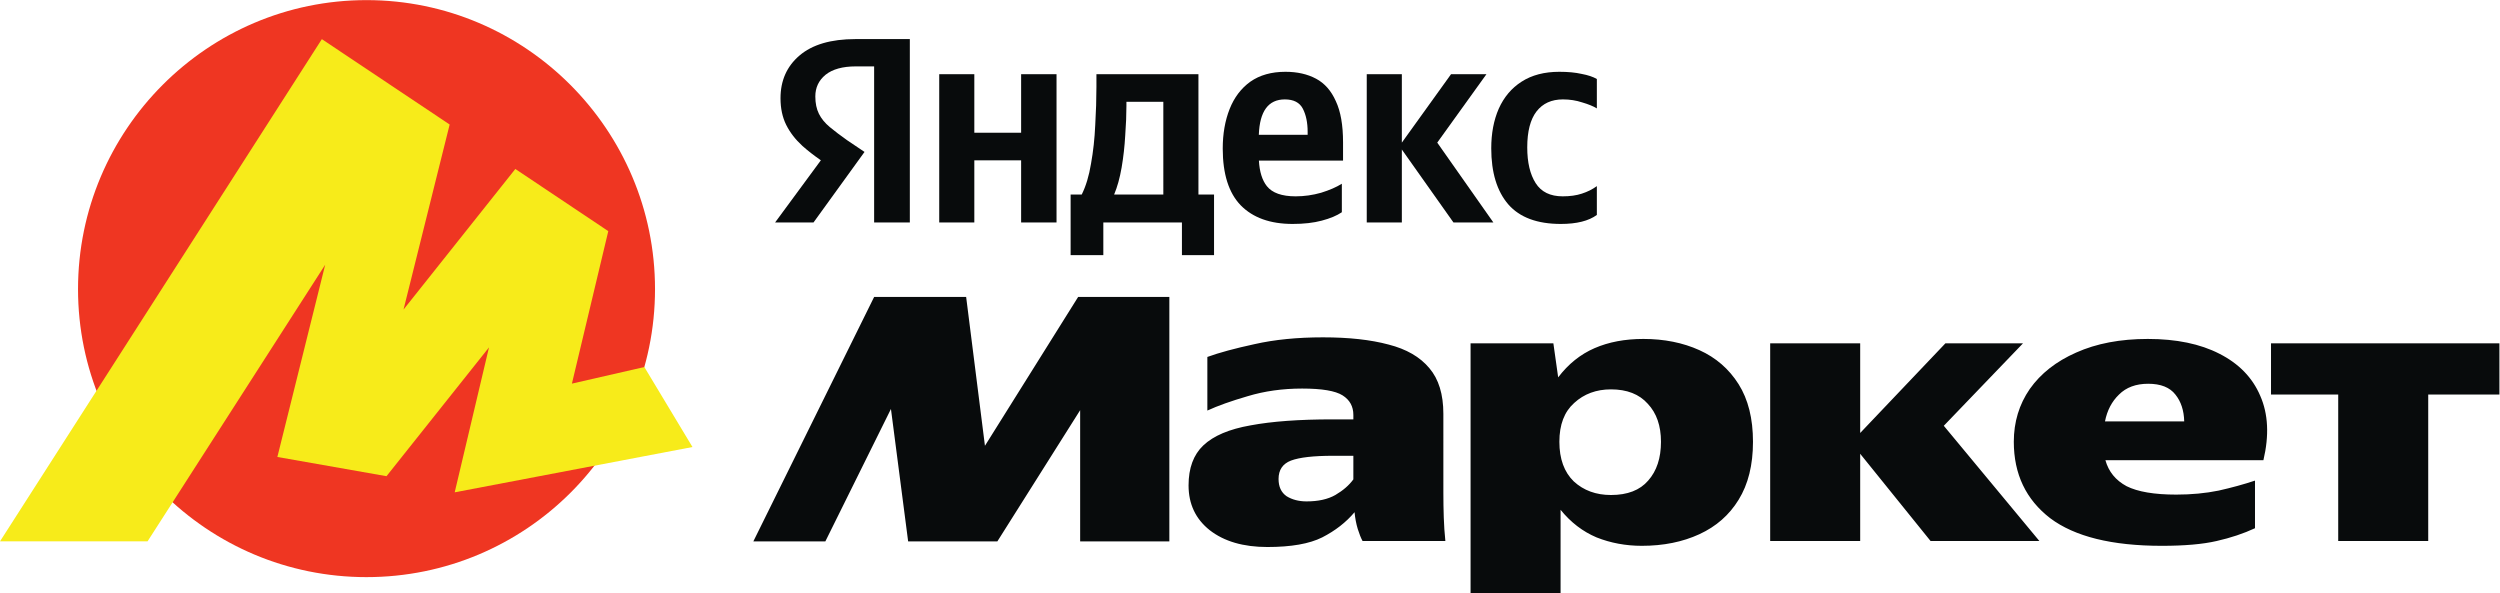
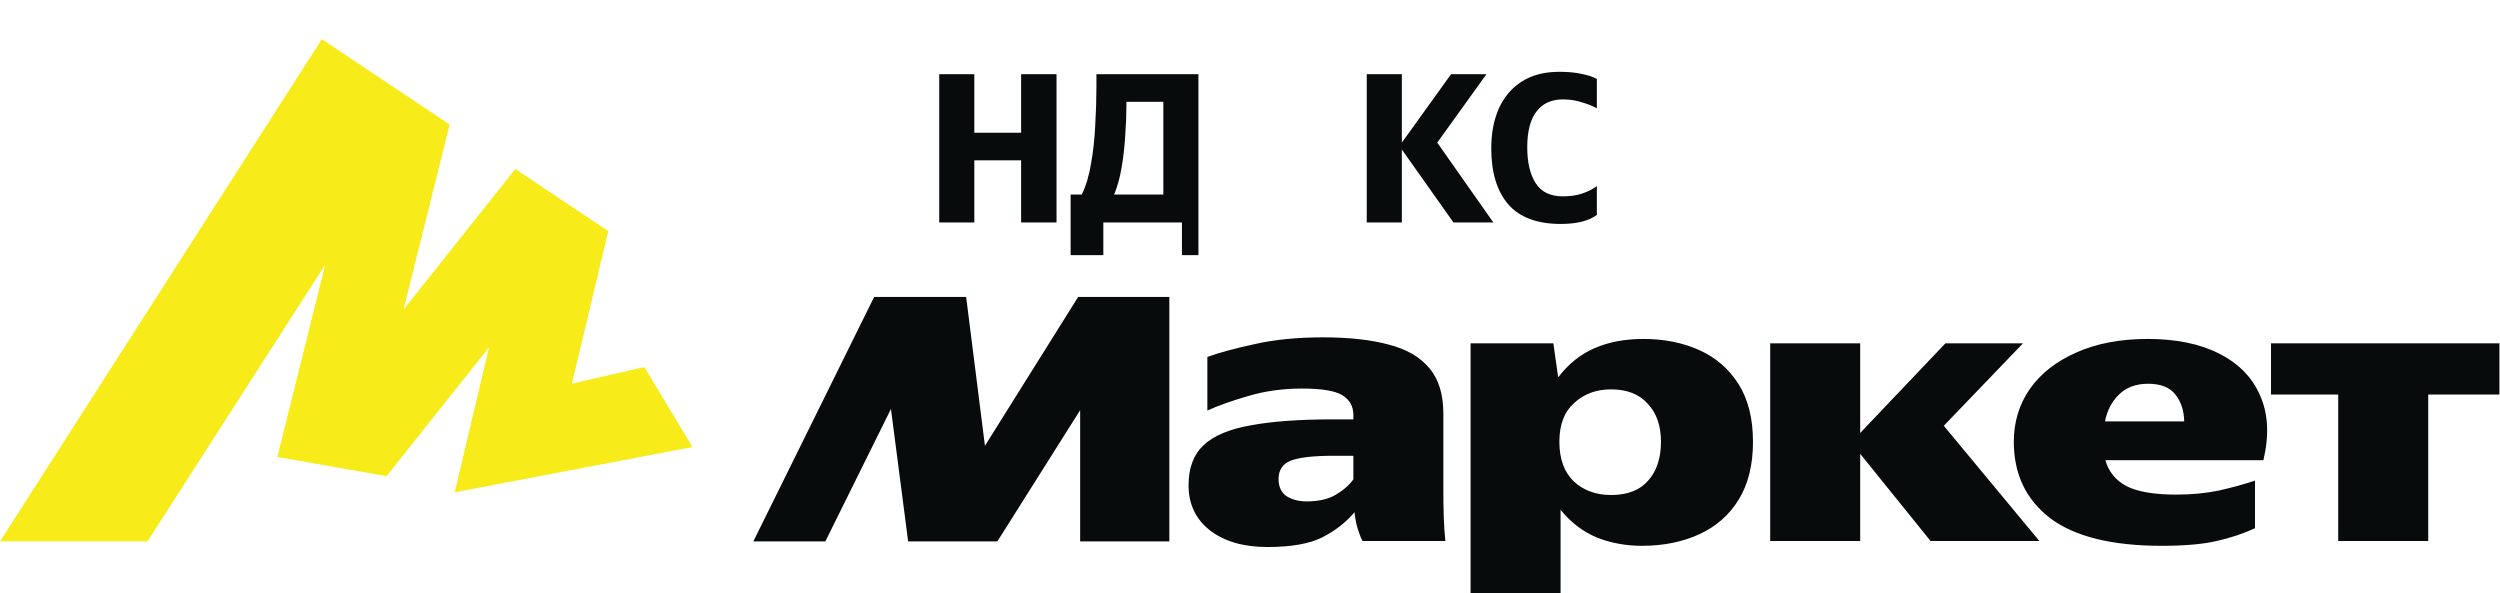
<svg xmlns="http://www.w3.org/2000/svg" viewBox="0 0 188.973 44.827" height="44.827" width="188.973" xml:space="preserve" id="svg2" version="1.1">
  <defs id="defs6" />
  <g transform="matrix(1.333,0,0,-1.333,0,44.827)" id="g10">
    <g transform="scale(0.1)" id="g12">
      <path id="path14" style="fill:#080b0c;fill-opacity:1;fill-rule:nonzero;stroke:none" d="m 767.438,77.828 h -11.567 c -11.039,0 -18.98,-0.906 -23.82,-2.723 -4.688,-1.816 -7.031,-5.297 -7.031,-10.438 0,-4.387 1.511,-7.641 4.539,-9.758 3.175,-1.969 6.957,-2.949 11.339,-2.949 6.657,0 12.098,1.211 16.332,3.629 4.387,2.57 7.79,5.524 10.208,8.852 z m 174.437,7.941 c 0,9.074 -2.492,16.262 -7.484,21.555 -4.84,5.446 -11.797,8.168 -20.871,8.168 -8.317,0 -15.274,-2.57 -20.868,-7.715 -5.593,-4.992 -8.39,-12.328 -8.39,-22.008 0,-9.68 2.718,-17.168 8.164,-22.465 5.594,-5.144 12.629,-7.715 21.094,-7.715 9.375,0 16.41,2.723 21.097,8.168 4.84,5.449 7.258,12.785 7.258,22.012 z m 276.285,32.903 c -6.96,0 -12.47,-2.043 -16.56,-6.129 -4.08,-3.93 -6.73,-9 -7.94,-15.199 h 44.92 c -0.15,6.199 -1.82,11.269 -4.99,15.199 -3.18,4.086 -8.32,6.129 -15.43,6.129 z M 1003.8,141.59 h 51.04 V 90.762 l 48.32,50.828 h 44 l -44.91,-46.746 54.21,-65.348 h -61.7 l -39.92,49.469 V 29.496 h -51.04 z m 284,0 h 129.52 v -29.047 h -40.37 V 29.496 h -51.04 V 112.543 H 1287.8 Z M 1141.95,85.769 c 0,11.195 3.02,21.175 9.07,29.953 6.2,8.769 14.97,15.656 26.31,20.648 11.49,5.141 25.03,7.715 40.6,7.715 16.18,0 29.72,-2.801 40.61,-8.398 11.04,-5.598 18.75,-13.54 23.14,-23.825 4.54,-10.285 5.14,-22.465 1.81,-36.531 h -89.6 c 1.81,-6.504 5.82,-11.422 12.02,-14.75 6.35,-3.176 15.73,-4.766 28.13,-4.766 8.62,0 16.63,0.758 24.04,2.269 7.41,1.664 14.3,3.555 20.64,5.672 v -27 c -6.5,-3.027 -13.75,-5.445 -21.77,-7.262 -7.86,-1.816 -18.22,-2.723 -31.08,-2.723 -28.27,0 -49.37,5.219 -63.28,15.656 -13.76,10.59 -20.64,25.035 -20.64,43.34 z M 833.902,141.59 h 46.953 l 2.723,-19.289 c 5.746,7.562 12.629,13.086 20.645,16.562 8.011,3.481 17.238,5.223 27.672,5.223 11.796,0 22.382,-2.117 31.757,-6.356 9.375,-4.234 16.786,-10.664 22.231,-19.285 5.441,-8.625 8.164,-19.515 8.164,-32.675 0,-13.16 -2.723,-24.129 -8.164,-32.902 -5.293,-8.621 -12.703,-15.125 -22.231,-19.512 -9.527,-4.387 -20.414,-6.582 -32.664,-6.582 -9.074,0 -17.621,1.59 -25.633,4.766 -7.863,3.328 -14.667,8.547 -20.414,15.656 V 0 H 833.902 Z M 818.477,56.727 c 0,-4.691 0.078,-9.305 0.226,-13.84 0.152,-4.539 0.453,-9.004 0.91,-13.391 h -46.957 c -0.91,1.664 -1.812,3.934 -2.722,6.809 -0.907,3.023 -1.512,6.203 -1.817,9.531 -4.836,-5.75 -10.961,-10.516 -18.371,-14.297 -7.258,-3.629 -17.617,-5.445 -31.078,-5.445 -13.609,0 -24.496,3.176 -32.66,9.527 -8.02,6.356 -12.024,14.828 -12.024,25.414 0,9.832 2.797,17.398 8.391,22.691 5.75,5.445 14.668,9.226 26.766,11.348 12.097,2.27 27.597,3.402 46.504,3.402 h 11.793 v 2.496 c 0,4.84 -2.04,8.547 -6.122,11.117 -4.086,2.574 -11.722,3.859 -22.914,3.859 -11.039,0 -21.32,-1.437 -30.847,-4.312 -9.375,-2.723 -17.012,-5.446 -22.91,-8.168 v 30.402 c 6.652,2.422 15.574,4.844 26.765,7.266 11.344,2.57 24.274,3.855 38.789,3.855 14.668,0 27.071,-1.363 37.203,-4.086 10.129,-2.57 17.84,-7.035 23.133,-13.386 5.293,-6.204 7.942,-14.825 7.942,-25.868 z M 427.184,29.27 495.691,167.91 h 52.172 l 10.66,-84.41 52.852,84.41 h 51.719 V 29.27 H 612.512 V 103.695 L 565.555,29.27 h -50.582 l -9.754,75.106 -37.203,-75.106 h -40.832" />
-       <path id="path16" style="fill:#080b0c;fill-opacity:1;fill-rule:nonzero;stroke:none" d="m 453.316,304.766 c -7.144,-6.125 -10.718,-14.184 -10.718,-24.164 0,-5.789 1.078,-10.836 3.234,-15.149 2.152,-4.308 5.219,-8.281 9.188,-11.91 3.019,-2.688 6.507,-5.406 10.46,-8.152 l -25.945,-35.246 h 21.778 l 18.71,25.871 0.004,-0.004 -0.004,0.004 10.211,14.121 -9.867,6.636 c -3.855,2.723 -7.144,5.219 -9.867,7.489 -2.723,2.269 -4.766,4.765 -6.125,7.488 -1.359,2.723 -2.039,6.012 -2.039,9.871 0,4.992 1.926,9.074 5.781,12.254 3.969,3.176 9.699,4.766 17.184,4.766 h 10.379 v -88.496 h 20.246 v 103.98 h -30.797 c -13.949,0 -24.555,-3.121 -31.813,-9.359" />
      <path id="path18" style="fill:#080b0c;fill-opacity:1;fill-rule:nonzero;stroke:none" d="M 579.039,261.031 H 552.5 v 33.184 h -19.902 v -84.07 H 552.5 v 35.226 h 26.539 v -35.226 h 20.078 v 84.07 h -20.078 v -33.184" />
-       <path id="path20" style="fill:#080b0c;fill-opacity:1;fill-rule:nonzero;stroke:none" d="m 728.582,279.918 c 4.988,0 8.391,-1.758 10.207,-5.273 1.816,-3.52 2.723,-7.887 2.723,-13.106 v -1.699 h -27.684 c 0.481,13.379 5.391,20.078 14.754,20.078 z m 17.691,11.742 c -4.875,2.61 -10.66,3.914 -17.351,3.914 -7.938,0 -14.574,-1.871 -19.906,-5.613 -5.215,-3.746 -9.129,-8.906 -11.739,-15.488 -2.605,-6.578 -3.91,-14.067 -3.91,-22.461 0,-14.41 3.403,-25.133 10.207,-32.164 6.918,-7.035 16.727,-10.551 29.43,-10.551 6.351,0 11.851,0.621 16.504,1.871 4.762,1.246 8.562,2.836 11.398,4.766 v 16.164 c -3.062,-1.926 -6.976,-3.629 -11.738,-5.106 -4.766,-1.359 -9.582,-2.043 -14.461,-2.043 -7.824,0 -13.269,1.93 -16.332,5.789 -2.648,3.336 -4.148,8.16 -4.504,14.465 h 47.715 v 10.379 c 0,9.758 -1.359,17.531 -4.082,23.316 -2.609,5.899 -6.352,10.153 -11.231,12.762" />
      <path id="path22" style="fill:#080b0c;fill-opacity:1;fill-rule:nonzero;stroke:none" d="M 842.906,294.215 H 822.832 L 794.93,255.414 v 38.801 h -19.903 v -84.07 H 794.93 V 251.5 l 29.261,-41.355 h 22.629 l -31.816,45.269 27.902,38.801" />
      <path id="path24" style="fill:#080b0c;fill-opacity:1;fill-rule:nonzero;stroke:none" d="m 886.289,279.918 c 3.856,0 7.484,-0.566 10.891,-1.699 3.511,-1.024 6.293,-2.156 8.332,-3.406 v 16.679 c -2.153,1.246 -5.047,2.211 -8.676,2.891 -3.516,0.797 -7.711,1.191 -12.59,1.191 -8.504,0 -15.648,-1.871 -21.433,-5.613 -5.672,-3.633 -9.981,-8.738 -12.93,-15.316 -2.836,-6.469 -4.254,-13.957 -4.254,-22.465 0,-13.727 3.234,-24.336 9.695,-31.825 6.469,-7.375 16.391,-11.058 29.774,-11.058 8.961,0 15.765,1.699 20.414,5.101 v 16.34 c -2.492,-1.816 -5.328,-3.234 -8.504,-4.254 -3.063,-1.023 -6.692,-1.535 -10.891,-1.535 -7.031,0 -12.133,2.496 -15.308,7.489 -3.176,4.992 -4.766,11.742 -4.766,20.253 0,9.075 1.758,15.883 5.273,20.422 3.52,4.535 8.508,6.805 14.973,6.805" />
-       <path id="path26" style="fill:#080b0c;fill-opacity:1;fill-rule:nonzero;stroke:none" d="m 659.68,225.973 h -27.903 c 1.817,4.312 3.235,9.418 4.254,15.316 1.024,6.012 1.703,12.082 2.043,18.207 0.453,6.242 0.68,11.801 0.68,16.68 v 2.383 h 20.926 z m 19.906,68.242 h -57.844 v -7.149 c 0,-6.808 -0.226,-14.066 -0.679,-21.781 -0.34,-7.601 -1.133,-14.863 -2.383,-21.785 -1.133,-6.918 -2.891,-12.762 -5.274,-17.527 h -6.297 v -34.375 h 18.547 v 18.547 h 44.571 v -18.547 h 18.207 v 34.375 h -8.848 v 68.242" />
-       <path id="path28" style="fill:#ef3622;fill-opacity:1;fill-rule:nonzero;stroke:none" d="m 207.84,9.023 c -90.246,0 -163.594,73.062 -163.594,163.313 0,90.246 73.348,163.887 163.594,163.887 90.246,0 163.594,-73.641 163.594,-163.887 C 371.434,82.086 298.086,9.023 207.84,9.023" />
+       <path id="path26" style="fill:#080b0c;fill-opacity:1;fill-rule:nonzero;stroke:none" d="m 659.68,225.973 h -27.903 c 1.817,4.312 3.235,9.418 4.254,15.316 1.024,6.012 1.703,12.082 2.043,18.207 0.453,6.242 0.68,11.801 0.68,16.68 v 2.383 h 20.926 z m 19.906,68.242 h -57.844 v -7.149 c 0,-6.808 -0.226,-14.066 -0.679,-21.781 -0.34,-7.601 -1.133,-14.863 -2.383,-21.785 -1.133,-6.918 -2.891,-12.762 -5.274,-17.527 h -6.297 v -34.375 h 18.547 v 18.547 h 44.571 v -18.547 h 18.207 h -8.848 v 68.242" />
      <path id="path30" style="fill:#f7eb1a;fill-opacity:1;fill-rule:nonzero;stroke:none" d="m 392.676,82.801 -27.297,45.355 -41.074,-9.406 20.629,86.465 -52.711,35.254 -63.403,-79.723 26.16,104.926 -72.472,48.414 L 0,29.305 H 83.664 L 184.41,186.184 157.281,77.16 219.168,66.258 277.293,139.297 257.844,57.105 392.676,82.801" />
    </g>
  </g>
</svg>